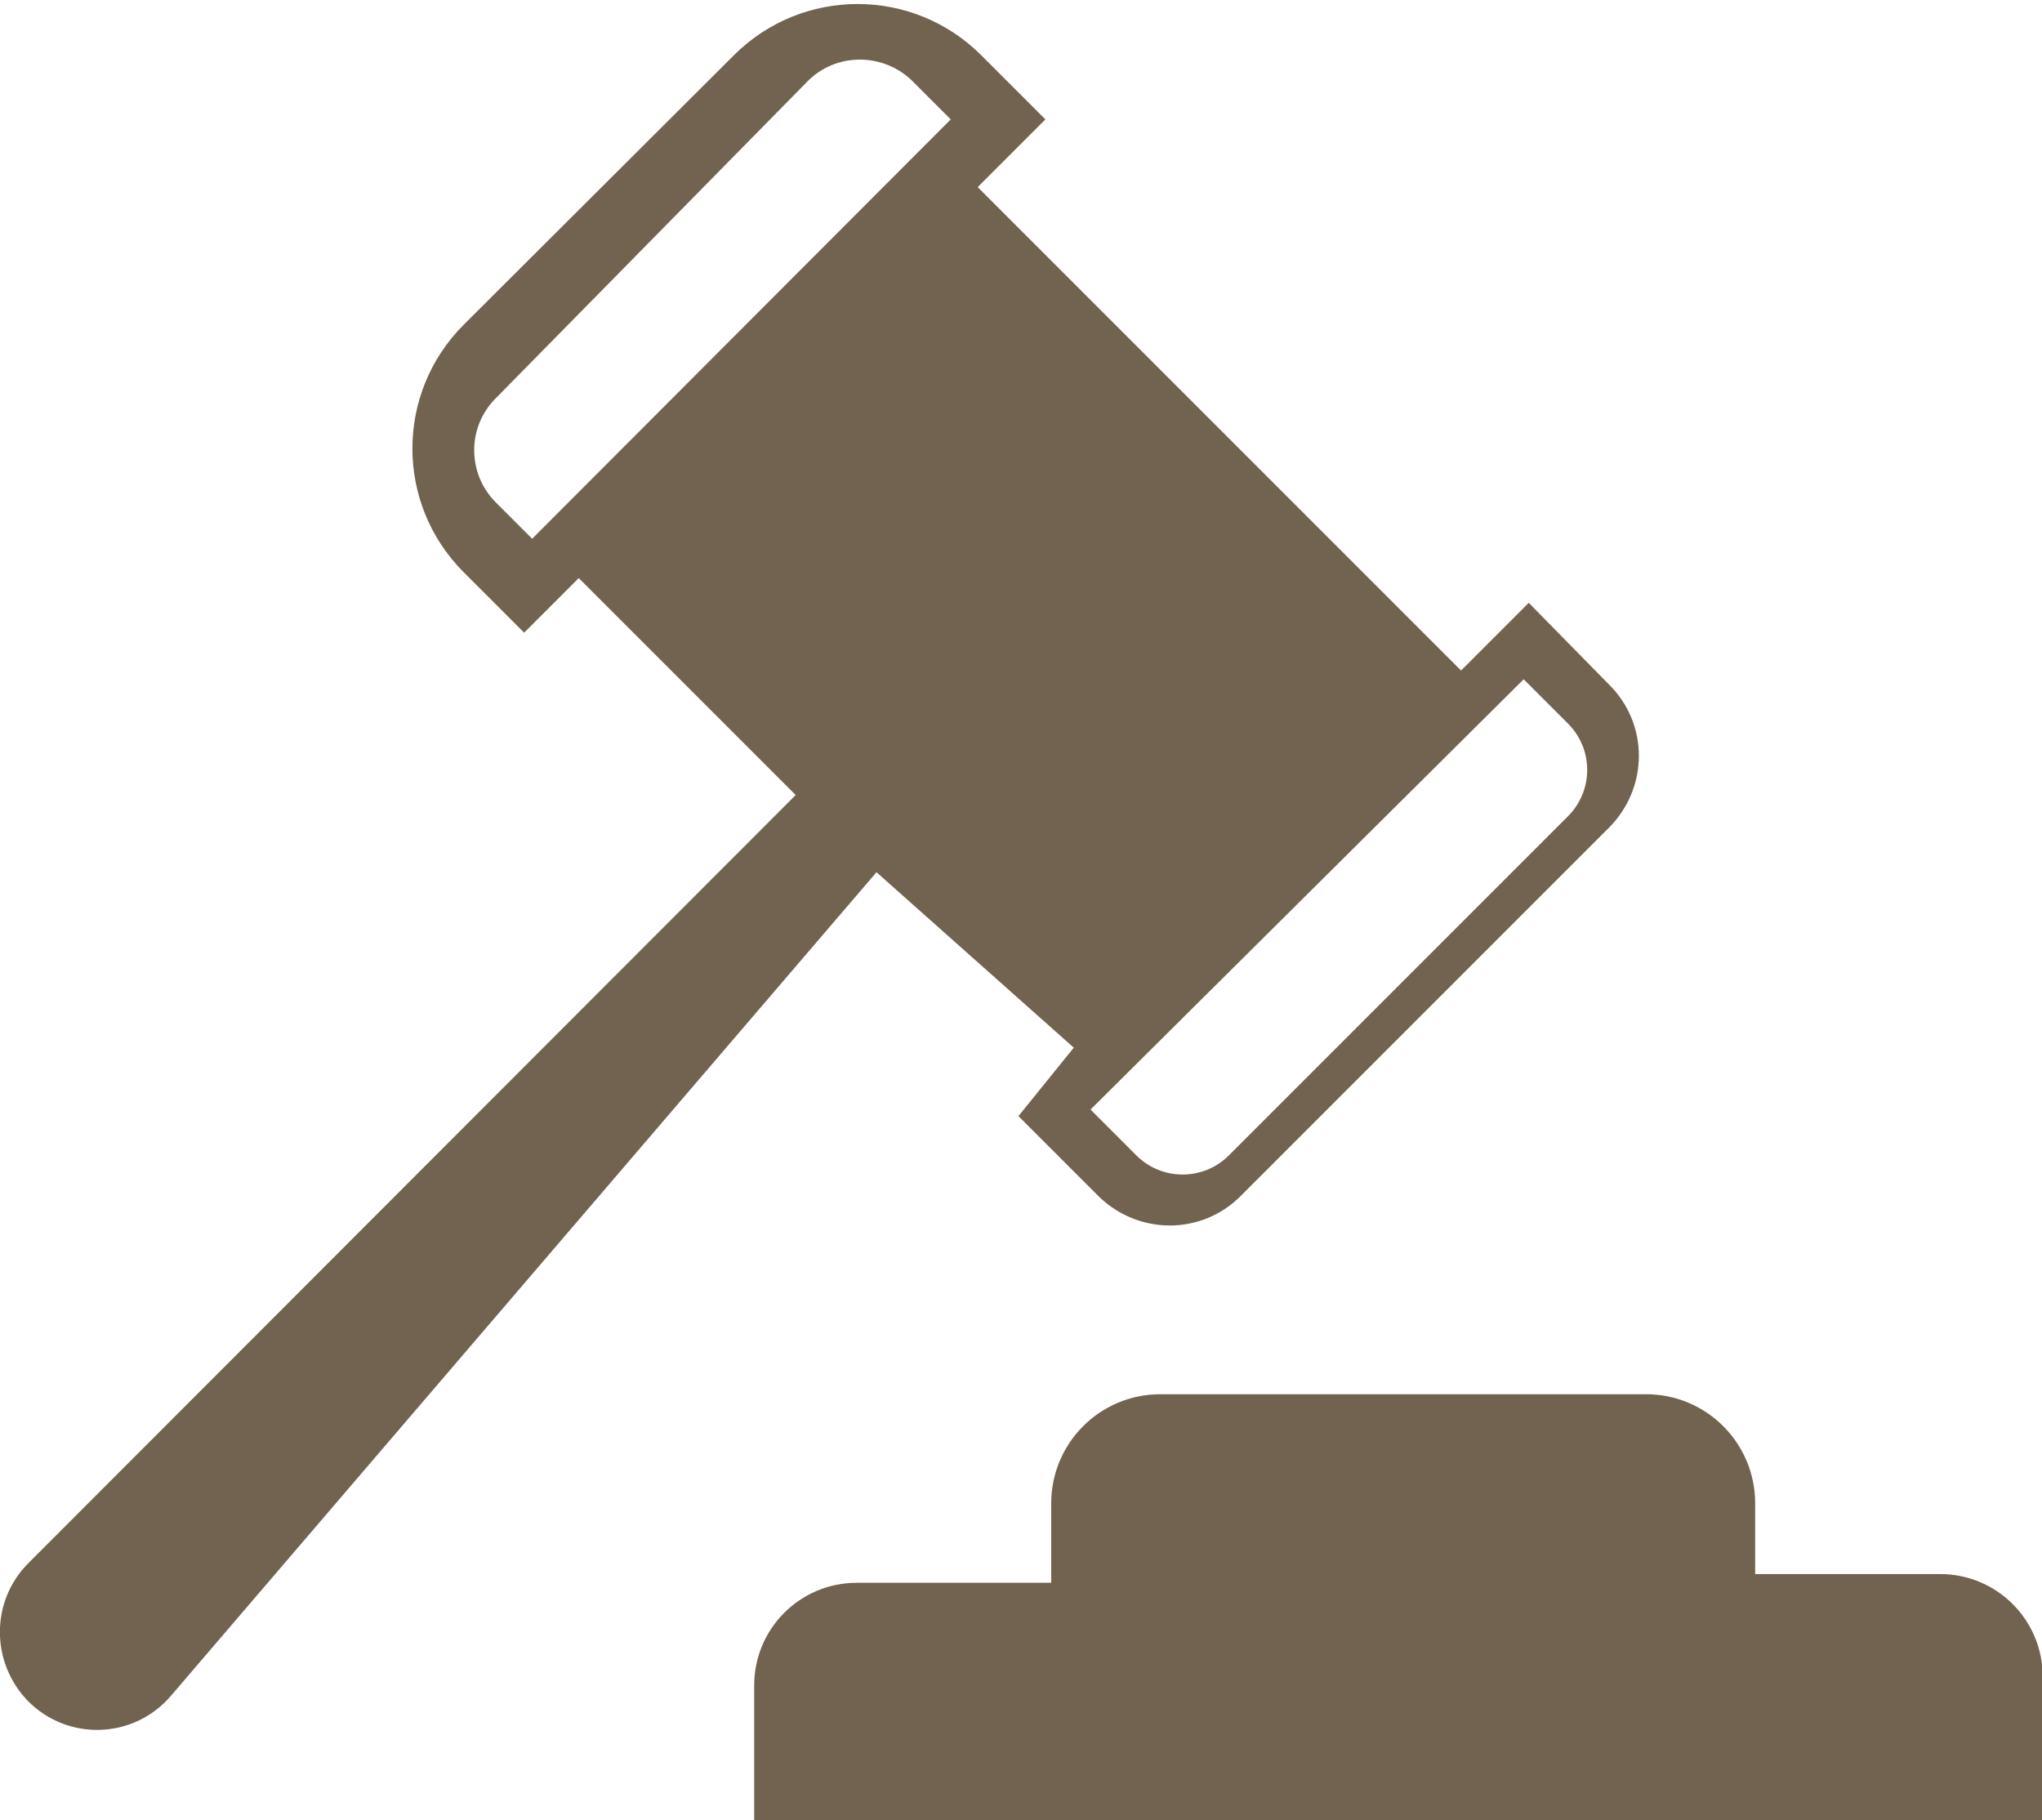
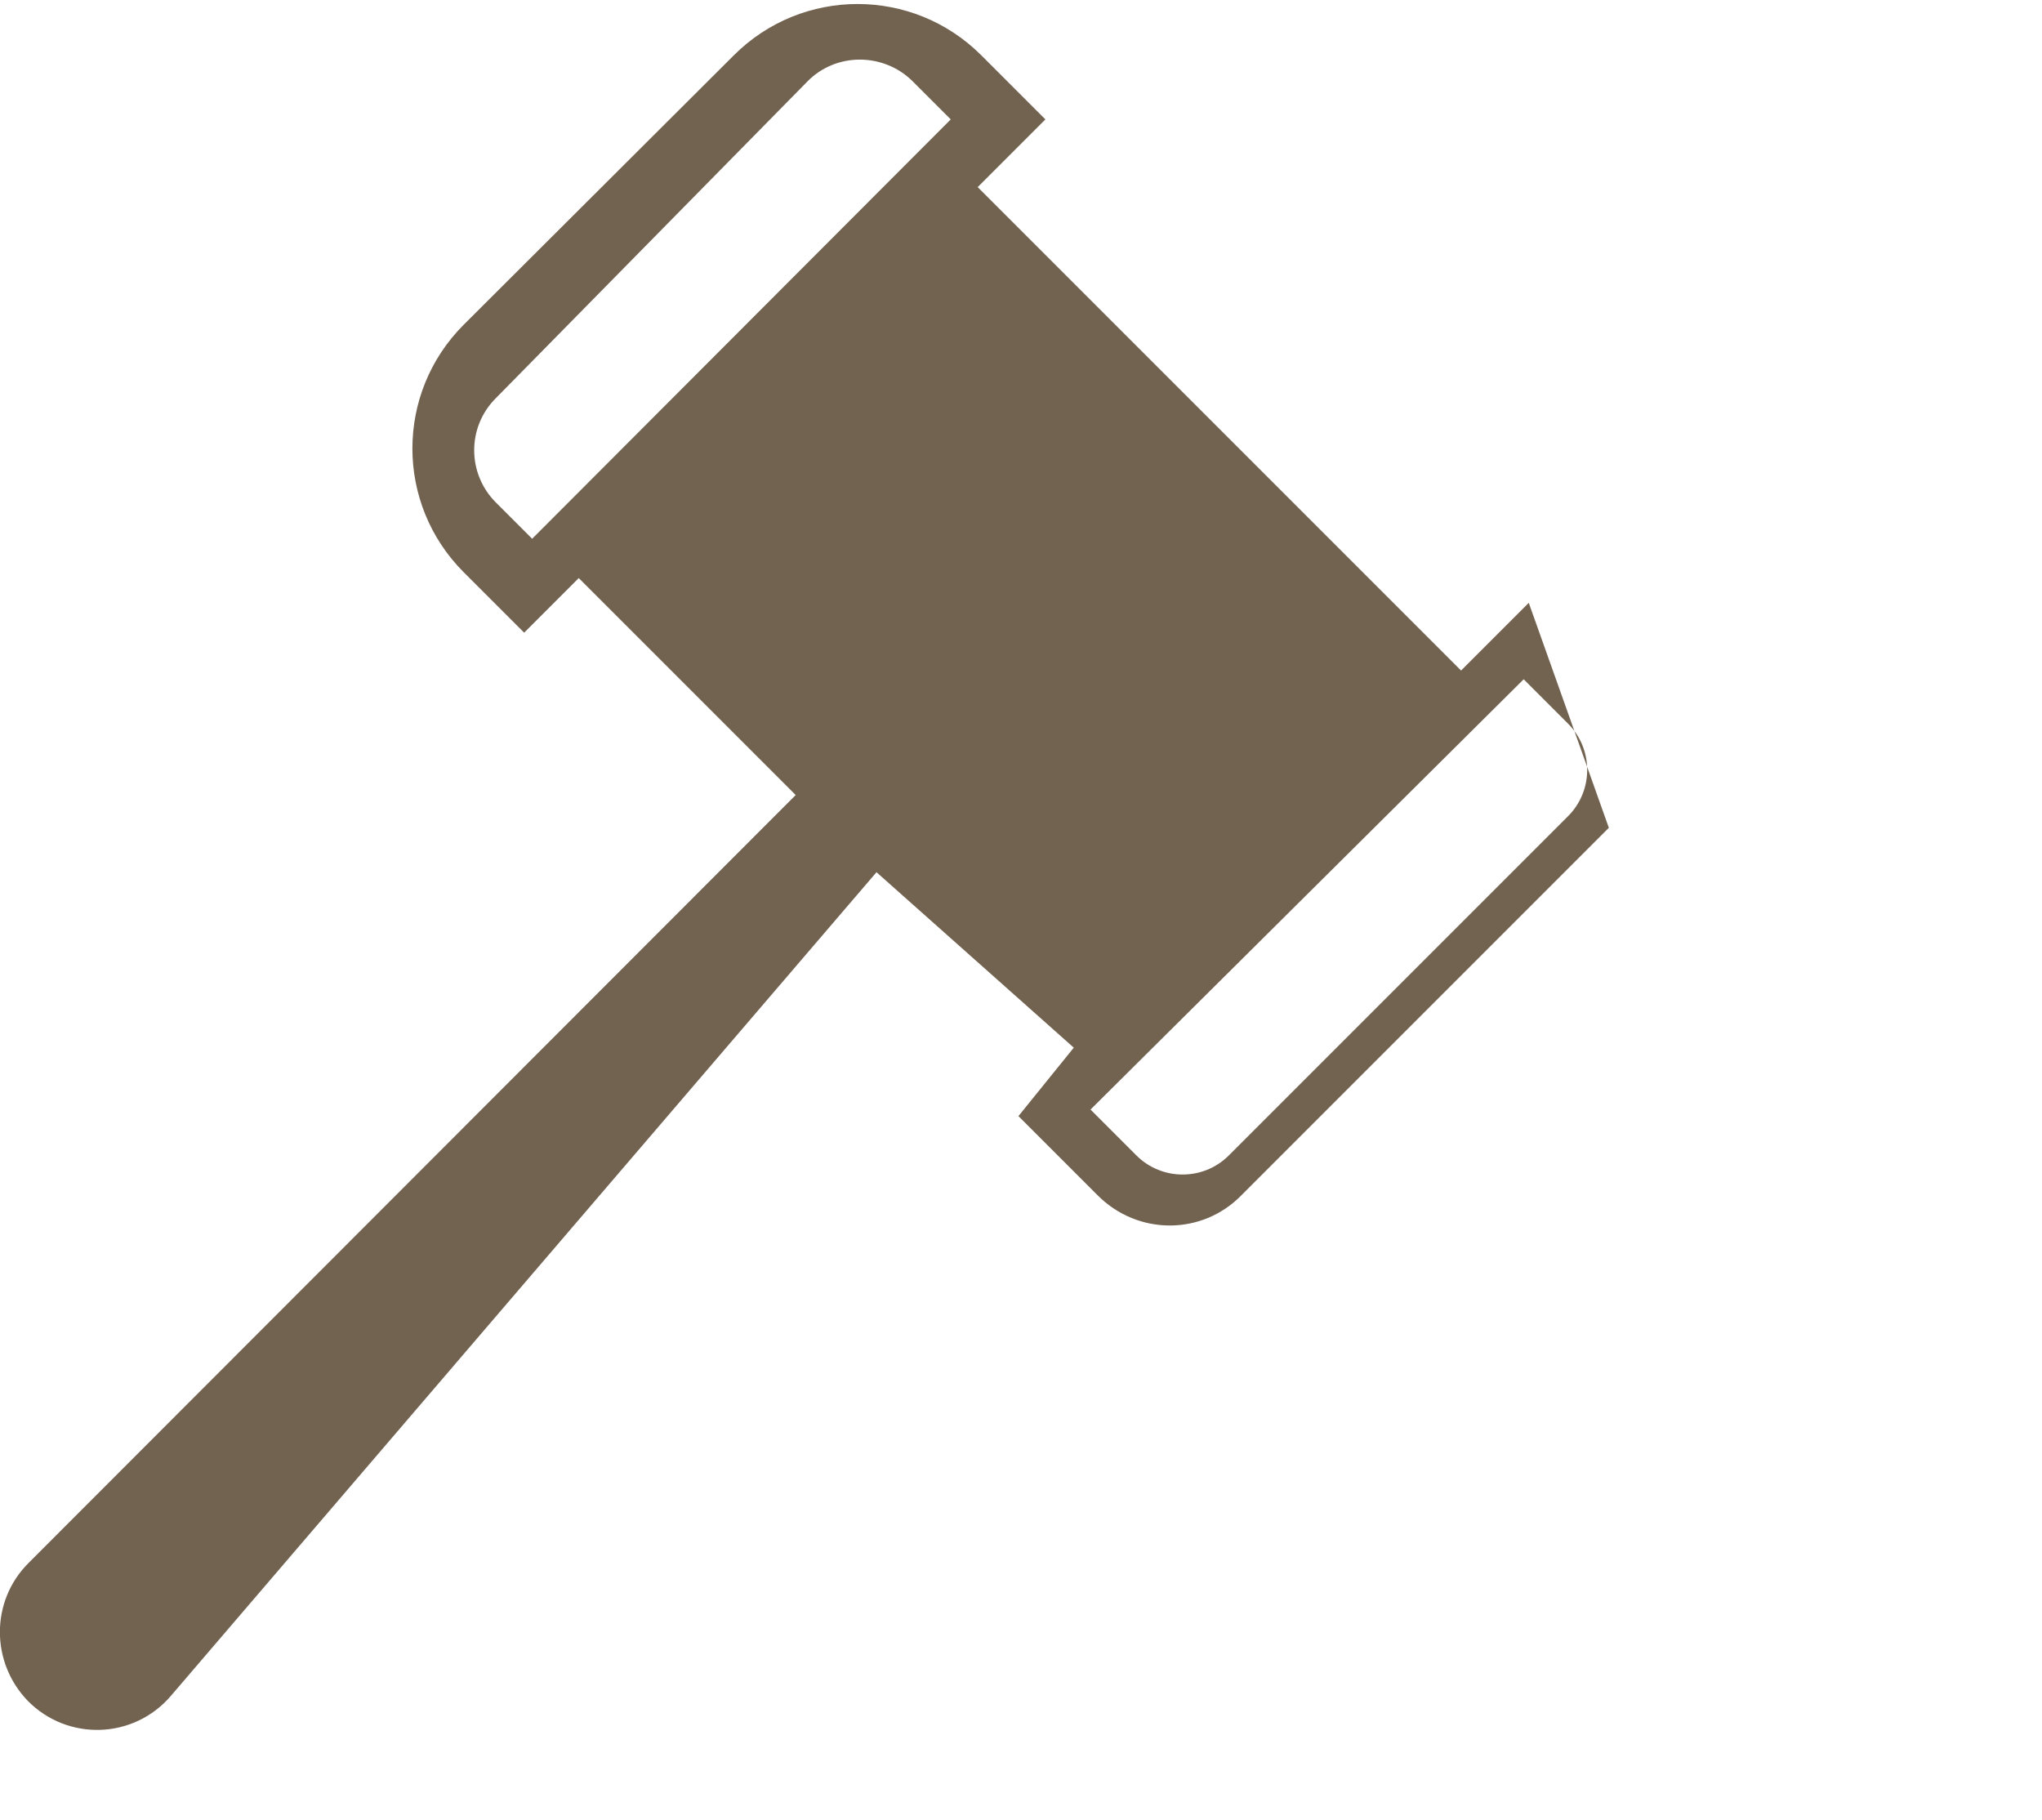
<svg xmlns="http://www.w3.org/2000/svg" id="Layer_1" x="0px" y="0px" viewBox="0 0 280.5 250" style="enable-background:new 0 0 280.5 250;" xml:space="preserve">
  <style type="text/css">
	.st0{fill:#726250;}
</style>
  <g>
-     <path class="st0" d="M159.4,191.5h66.7c8.3,0,15,6.7,15,15v9.7h25.4c7.8,0,14.1,6.3,14.1,14.1V250H103.6v-18.5   c0-7.8,6.3-14.1,14.1-14.1h26.7v-10.9C144.4,198.2,151.1,191.5,159.4,191.5z" />
    <g>
-       <path class="st0" d="M210,82.8l-9.3,9.3l-66.4-66.4l9.3-9.3l-8.8-8.8c-9.4-9.4-24.6-9.4-34,0L63.7,44.6c-9.4,9.4-9.4,24.6,0,34    l8.3,8.3l7.5-7.5l29.8,29.8L3.9,214.7c-5.2,5.2-5.2,13.6-0.1,18.9l0,0c5.5,5.6,14.6,5.3,19.7-0.7l96.9-113.1l27.1,24.1l-7.6,9.4    l10.9,10.9c5.5,5.5,14.3,5.5,19.7,0l50.5-50.5c5.5-5.5,5.5-14.3,0-19.7L210,82.8z M73.1,74l-5-5c-3.9-3.9-4-10.3,0-14.3l42.8-43.5    c3.9-4,10.4-4,14.4-0.1l5.3,5.3L73.1,74z M149.8,152.4l59.5-59.1l6.1,6.1c3.5,3.5,3.5,9.2,0,12.7l-46.6,46.6    c-3.5,3.5-9.2,3.5-12.7,0L149.8,152.4z" />
+       <path class="st0" d="M210,82.8l-9.3,9.3l-66.4-66.4l9.3-9.3l-8.8-8.8c-9.4-9.4-24.6-9.4-34,0L63.7,44.6c-9.4,9.4-9.4,24.6,0,34    l8.3,8.3l7.5-7.5l29.8,29.8L3.9,214.7c-5.2,5.2-5.2,13.6-0.1,18.9l0,0c5.5,5.6,14.6,5.3,19.7-0.7l96.9-113.1l27.1,24.1l-7.6,9.4    l10.9,10.9c5.5,5.5,14.3,5.5,19.7,0l50.5-50.5L210,82.8z M73.1,74l-5-5c-3.9-3.9-4-10.3,0-14.3l42.8-43.5    c3.9-4,10.4-4,14.4-0.1l5.3,5.3L73.1,74z M149.8,152.4l59.5-59.1l6.1,6.1c3.5,3.5,3.5,9.2,0,12.7l-46.6,46.6    c-3.5,3.5-9.2,3.5-12.7,0L149.8,152.4z" />
    </g>
  </g>
</svg>